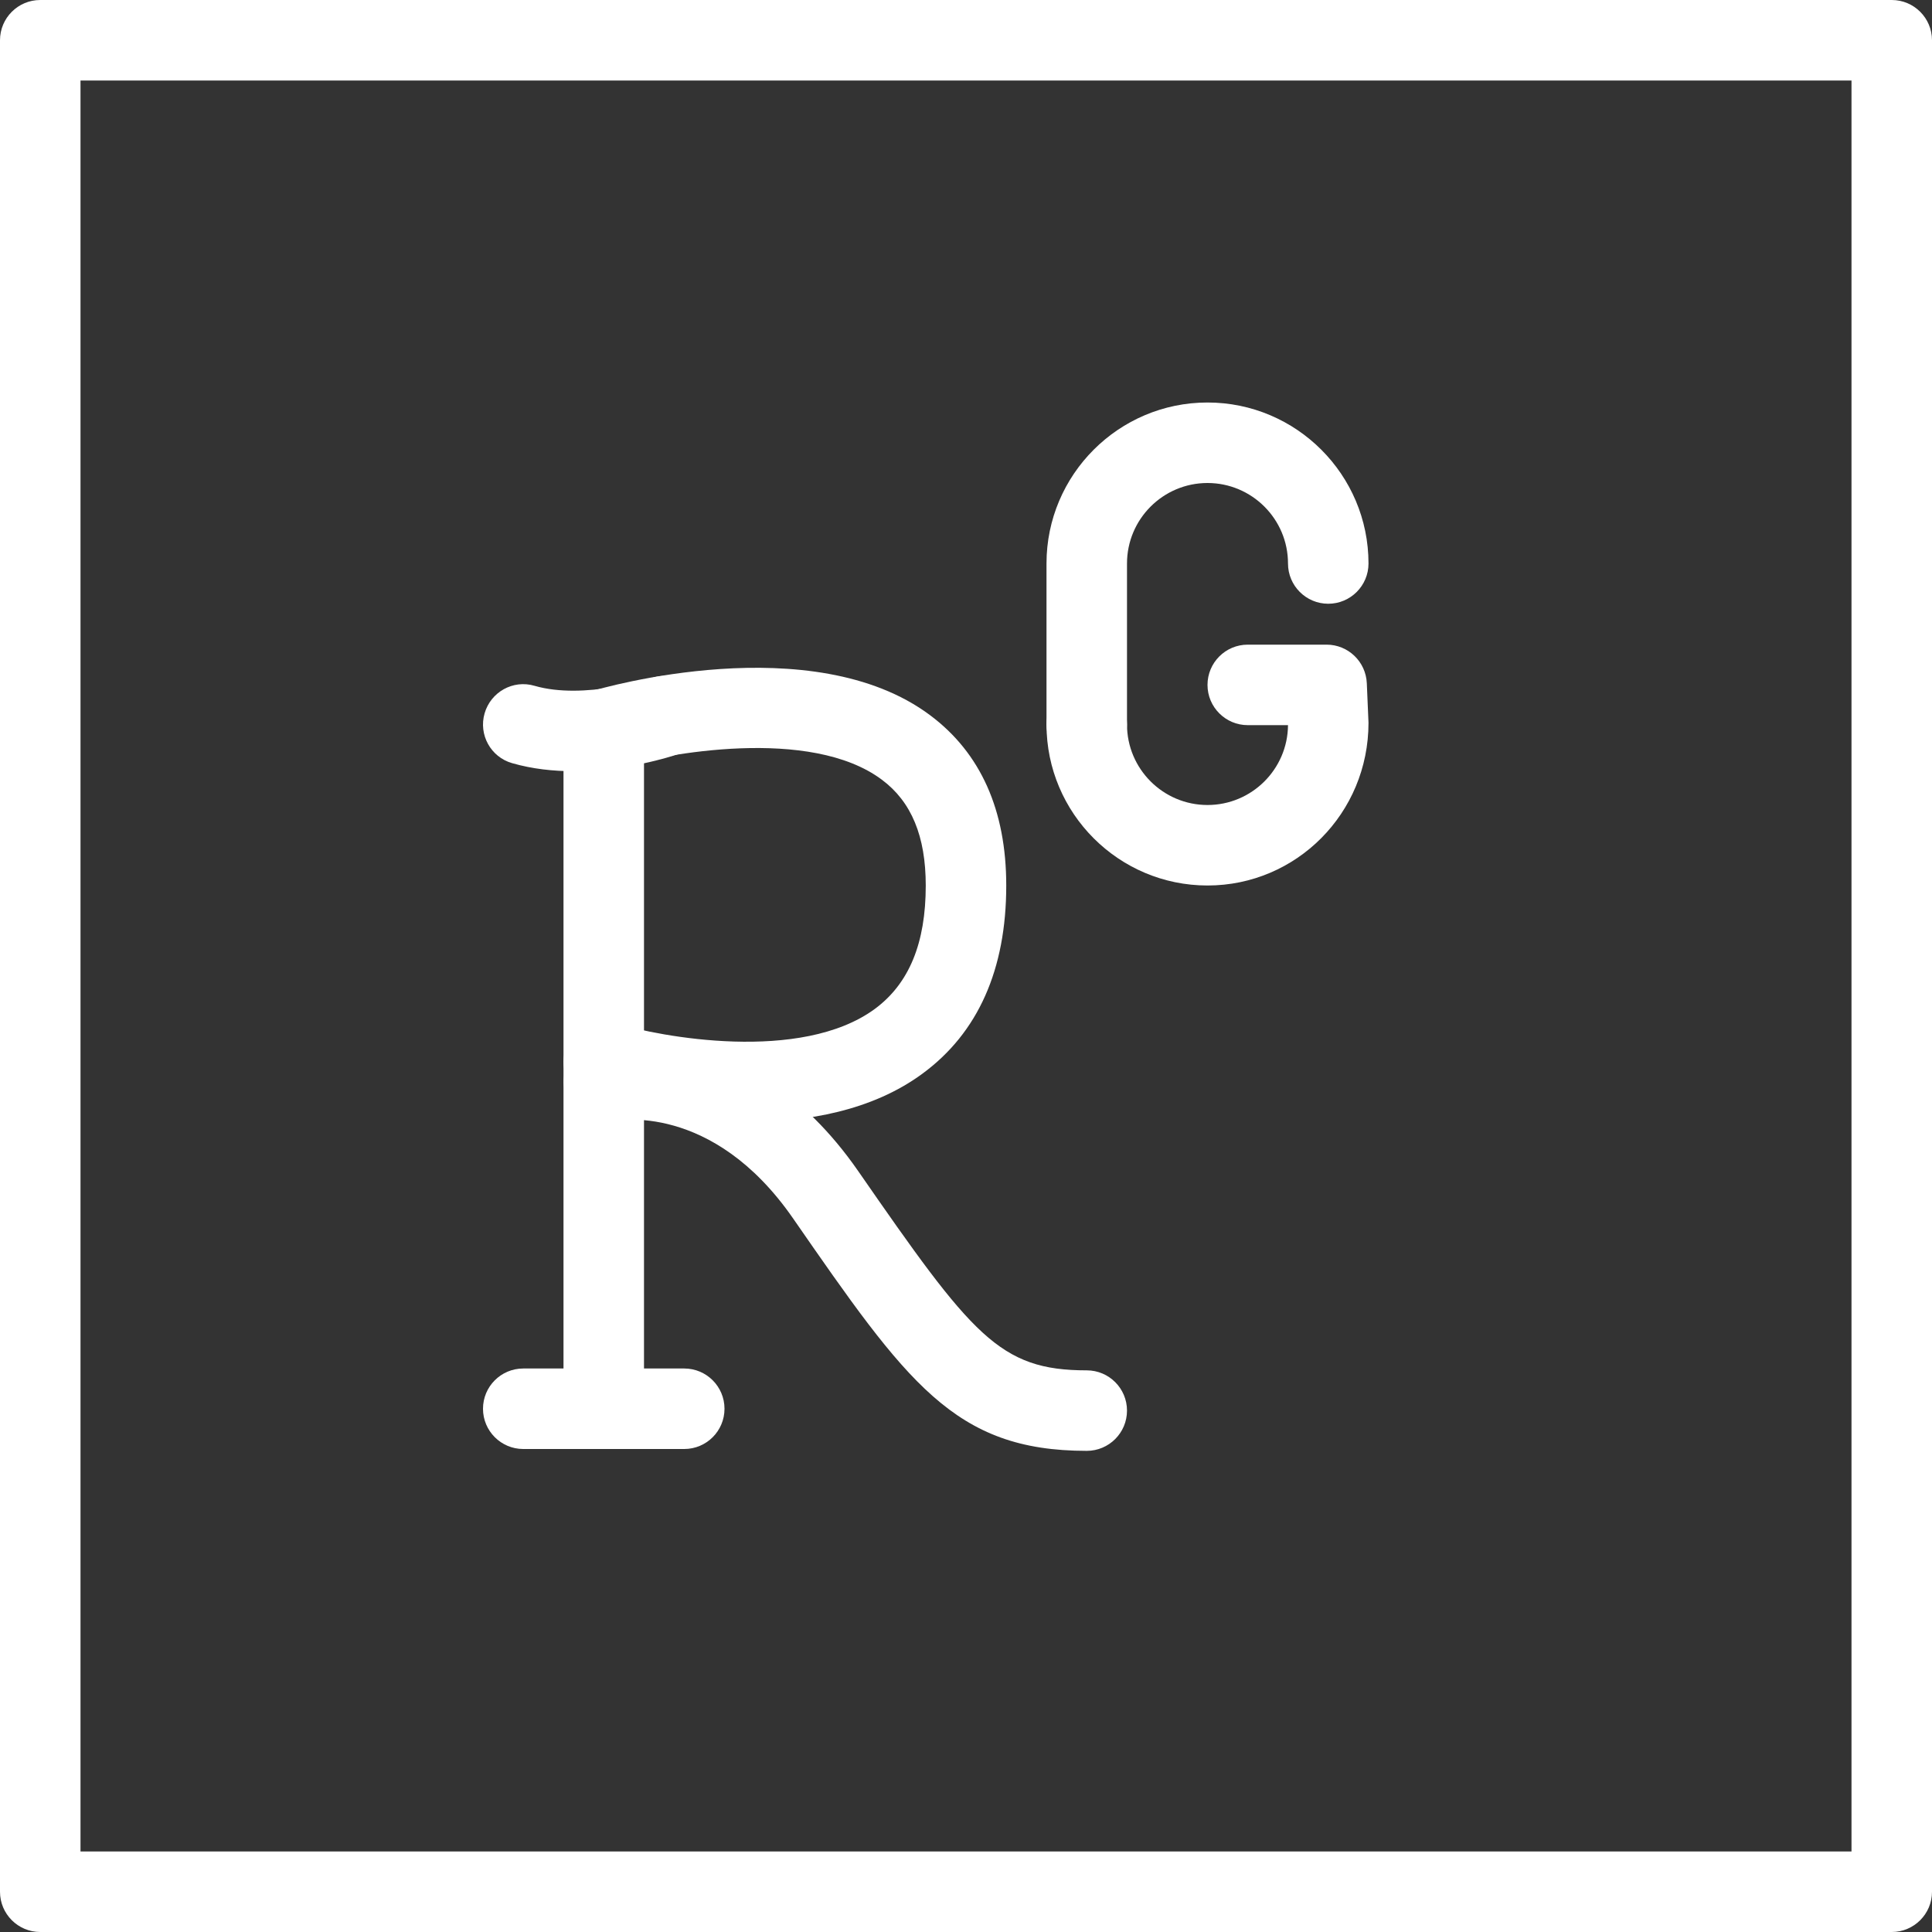
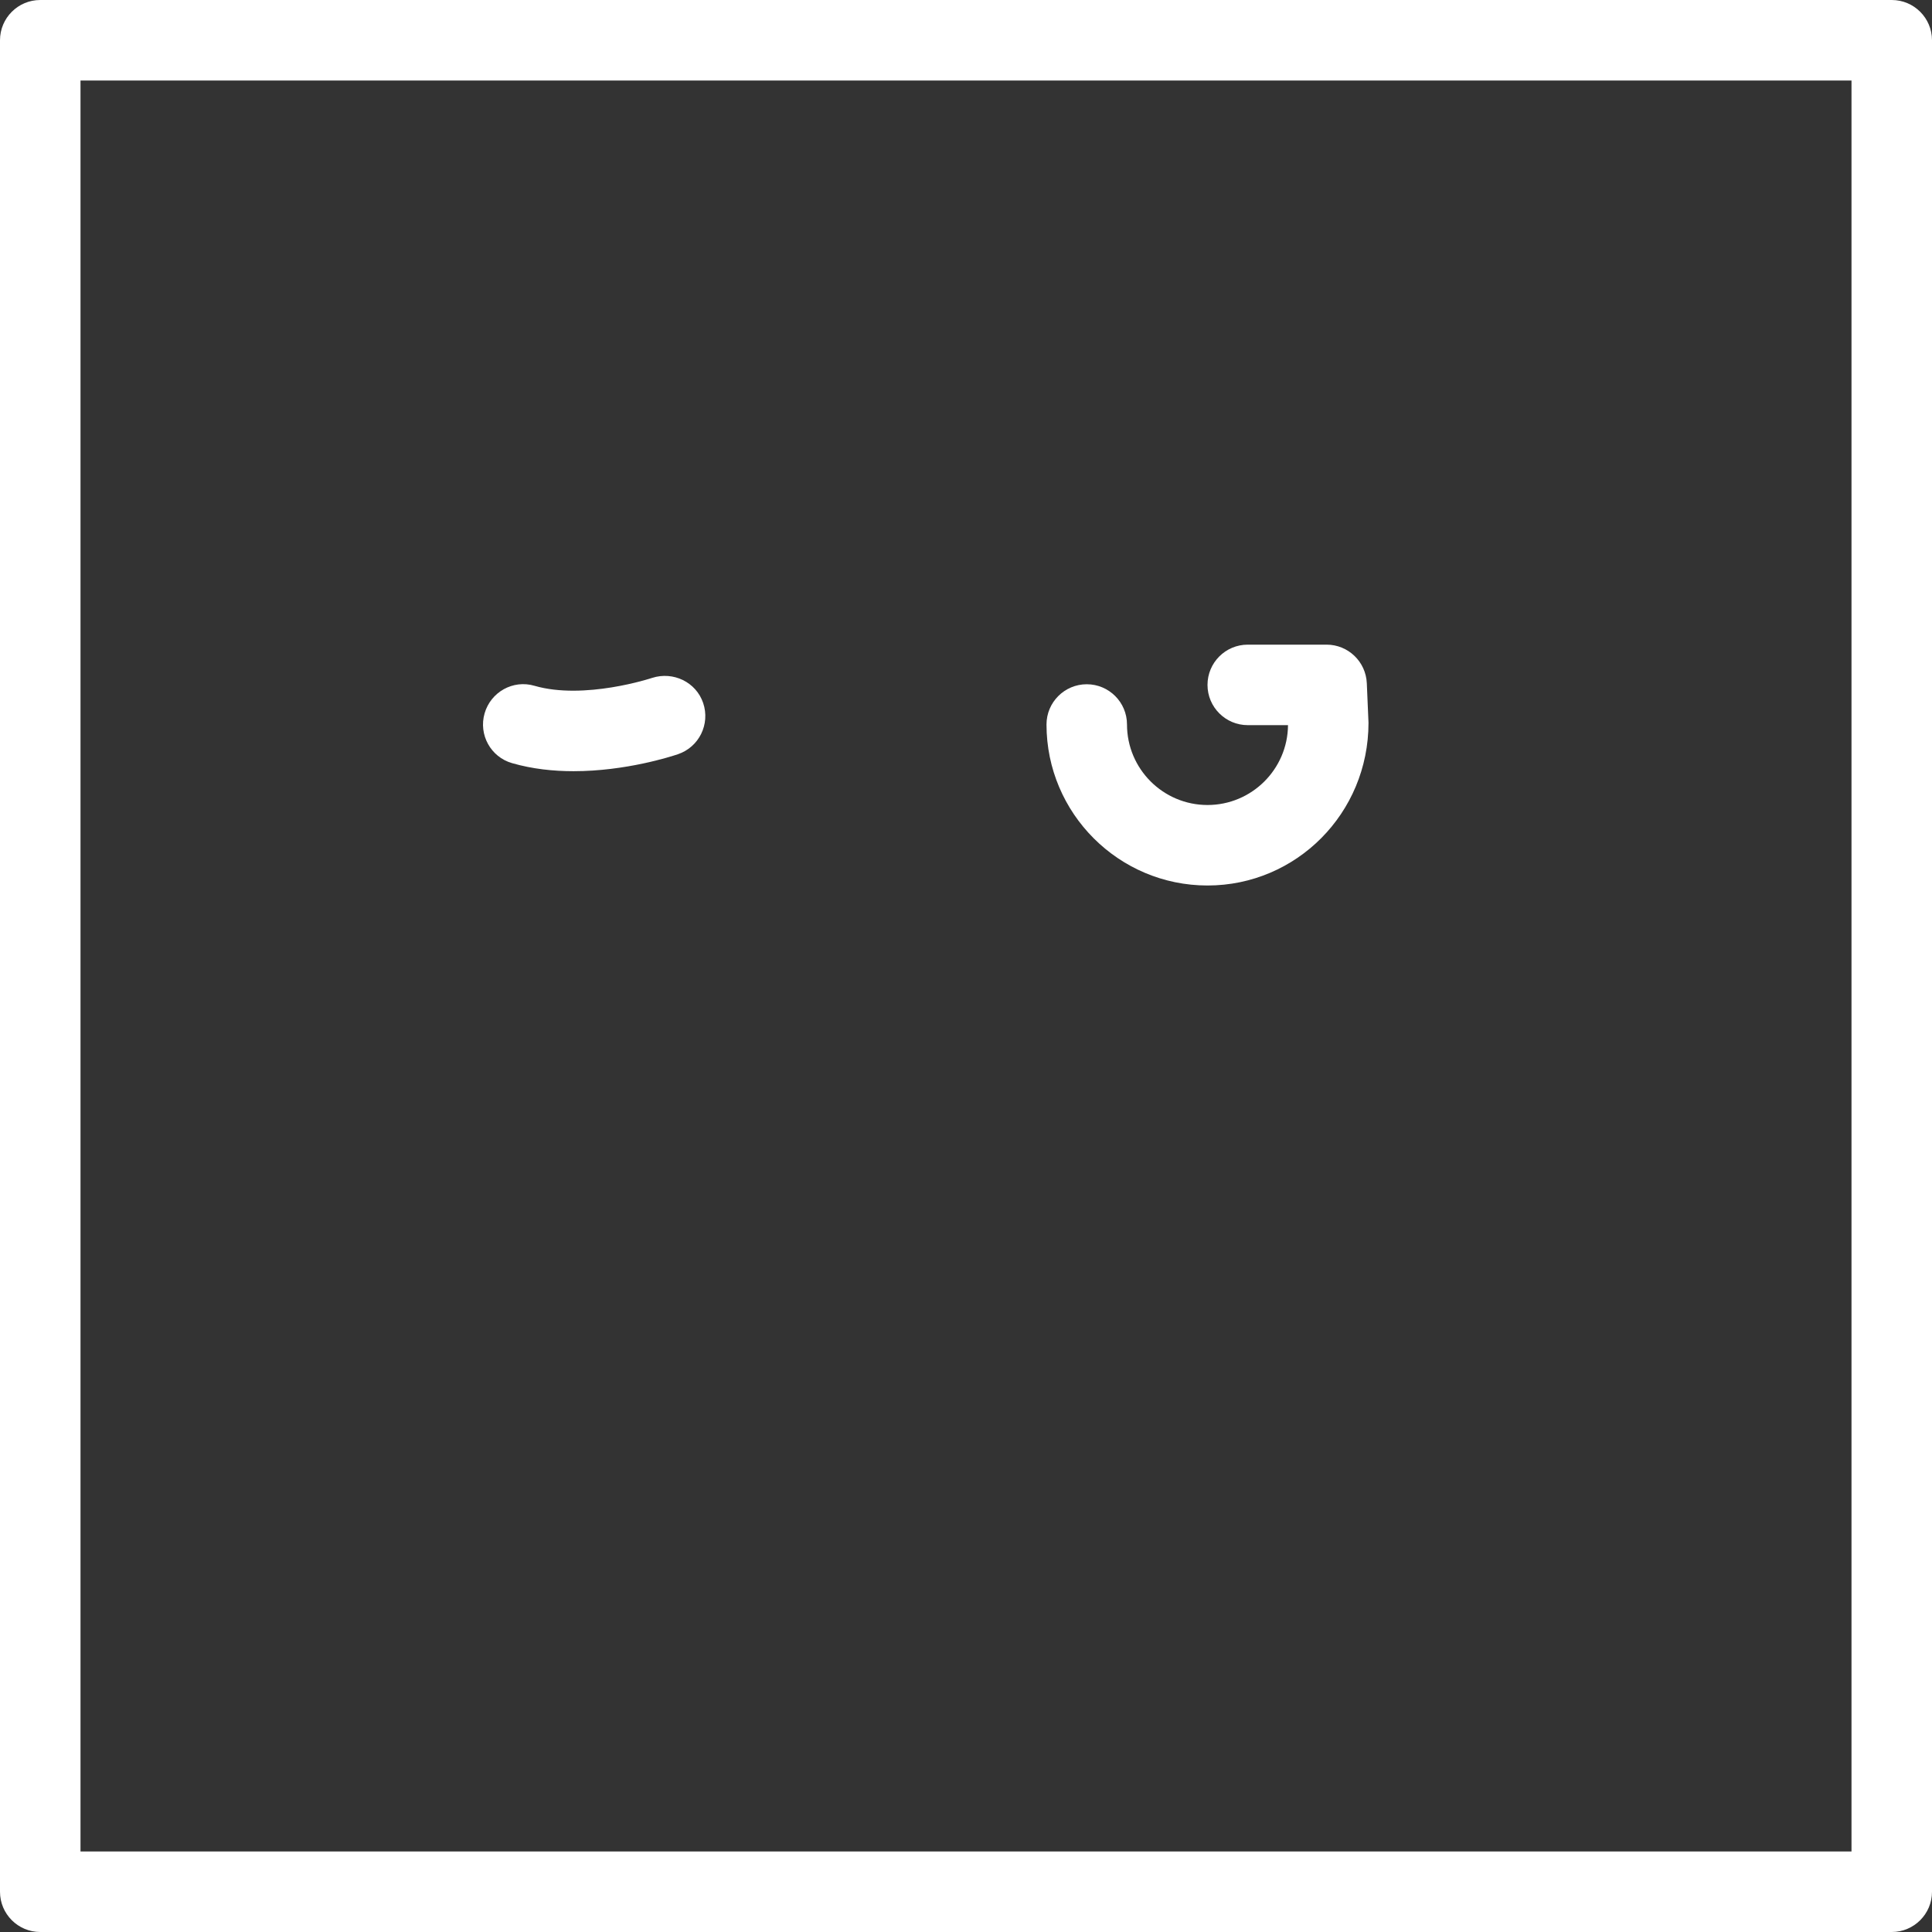
<svg xmlns="http://www.w3.org/2000/svg" fill="#ffffff" height="24" preserveAspectRatio="xMidYMid meet" version="1" viewBox="0.0 0.0 24.0 24.0" width="24" zoomAndPan="magnify">
  <rect x="0.0" y="0.0" width="24.0" height="24.0" fill="#333333" stroke="none" />
  <g id="change1_4">
-     <path d="M9.281,13.938c-1.033,0-1.914-0.268-1.929-0.272c-0.264-0.082-0.411-0.362-0.329-0.626 c0.082-0.263,0.359-0.413,0.626-0.329c0.543,0.169,2.302,0.497,3.22-0.179C11.293,12.218,11.5,11.717,11.5,11 c0-0.611-0.178-1.041-0.545-1.314C10.07,9.023,8.263,9.357,7.642,9.542C7.375,9.617,7.099,9.469,7.021,9.204 C6.942,8.939,7.093,8.661,7.358,8.583c0.11-0.034,2.732-0.792,4.195,0.301C12.182,9.353,12.5,10.065,12.5,11 c0,1.043-0.35,1.829-1.039,2.336C10.831,13.801,10.017,13.938,9.281,13.938z" fill="inherit" />
-   </g>
+     </g>
  <g id="change1_8">
-     <path d="M7.5,18C7.224,18,7,17.776,7,17.5V9.062c0-0.276,0.224-0.5,0.5-0.5S8,8.786,8,9.062V17.5C8,17.776,7.776,18,7.5,18z" fill="inherit" />
-   </g>
+     </g>
  <g id="change1_2">
-     <path d="M13.5,18.023c-1.647,0-2.233-0.846-3.65-2.89c-1.005-1.448-2.191-1.215-2.241-1.205c-0.262,0.053-0.534-0.112-0.594-0.38 c-0.06-0.267,0.104-0.532,0.37-0.595c0.077-0.02,1.88-0.419,3.276,1.595c1.417,2.045,1.753,2.475,2.839,2.475 c0.276,0,0.5,0.224,0.5,0.5S13.776,18.023,13.5,18.023z" fill="inherit" />
-   </g>
+     </g>
  <g id="change1_5">
    <path d="M7.125,9.58c-0.25,0-0.511-0.027-0.764-0.1C6.096,9.404,5.943,9.127,6.02,8.861c0.077-0.265,0.353-0.42,0.619-0.342 c0.62,0.18,1.454-0.095,1.462-0.098c0.262-0.084,0.546,0.052,0.634,0.312C8.824,8.996,8.684,9.28,8.422,9.369 C8.339,9.397,7.775,9.58,7.125,9.58z" fill="inherit" />
  </g>
  <g id="change1_1">
-     <path d="M8.5,18h-2C6.224,18,6,17.776,6,17.5S6.224,17,6.5,17h2C8.776,17,9,17.224,9,17.5S8.776,18,8.5,18z" fill="inherit" />
-   </g>
+     </g>
  <g id="change1_3">
-     <path d="M13.5,9.5C13.224,9.5,13,9.276,13,9V7c0-1.103,0.897-2,2-2s2,0.897,2,2c0,0.276-0.224,0.5-0.5,0.5S16,7.276,16,7 c0-0.552-0.449-1-1-1s-1,0.448-1,1v2C14,9.276,13.776,9.5,13.5,9.5z" fill="inherit" />
-   </g>
+     </g>
  <g id="change1_6">
    <path d="M15,11c-1.103,0-2-0.897-2-2c0-0.276,0.224-0.5,0.5-0.5S14,8.724,14,9c0,0.552,0.449,1,1,1c0.549,0,0.996-0.444,1-0.992 h-0.5c-0.276,0-0.5-0.224-0.5-0.5s0.224-0.5,0.5-0.5h0.979c0.268,0,0.488,0.211,0.5,0.479L17,8.979C17,10.103,16.103,11,15,11z" fill="inherit" />
  </g>
  <g id="change1_7">
    <path d="M23.5,24h-23C0.224,24,0,23.776,0,23.5v-23C0,0.224,0.224,0,0.5,0h23C23.776,0,24,0.224,24,0.5v23 C24,23.776,23.776,24,23.5,24z M1,23h22V1H1V23z" fill="inherit" />
  </g>
</svg>